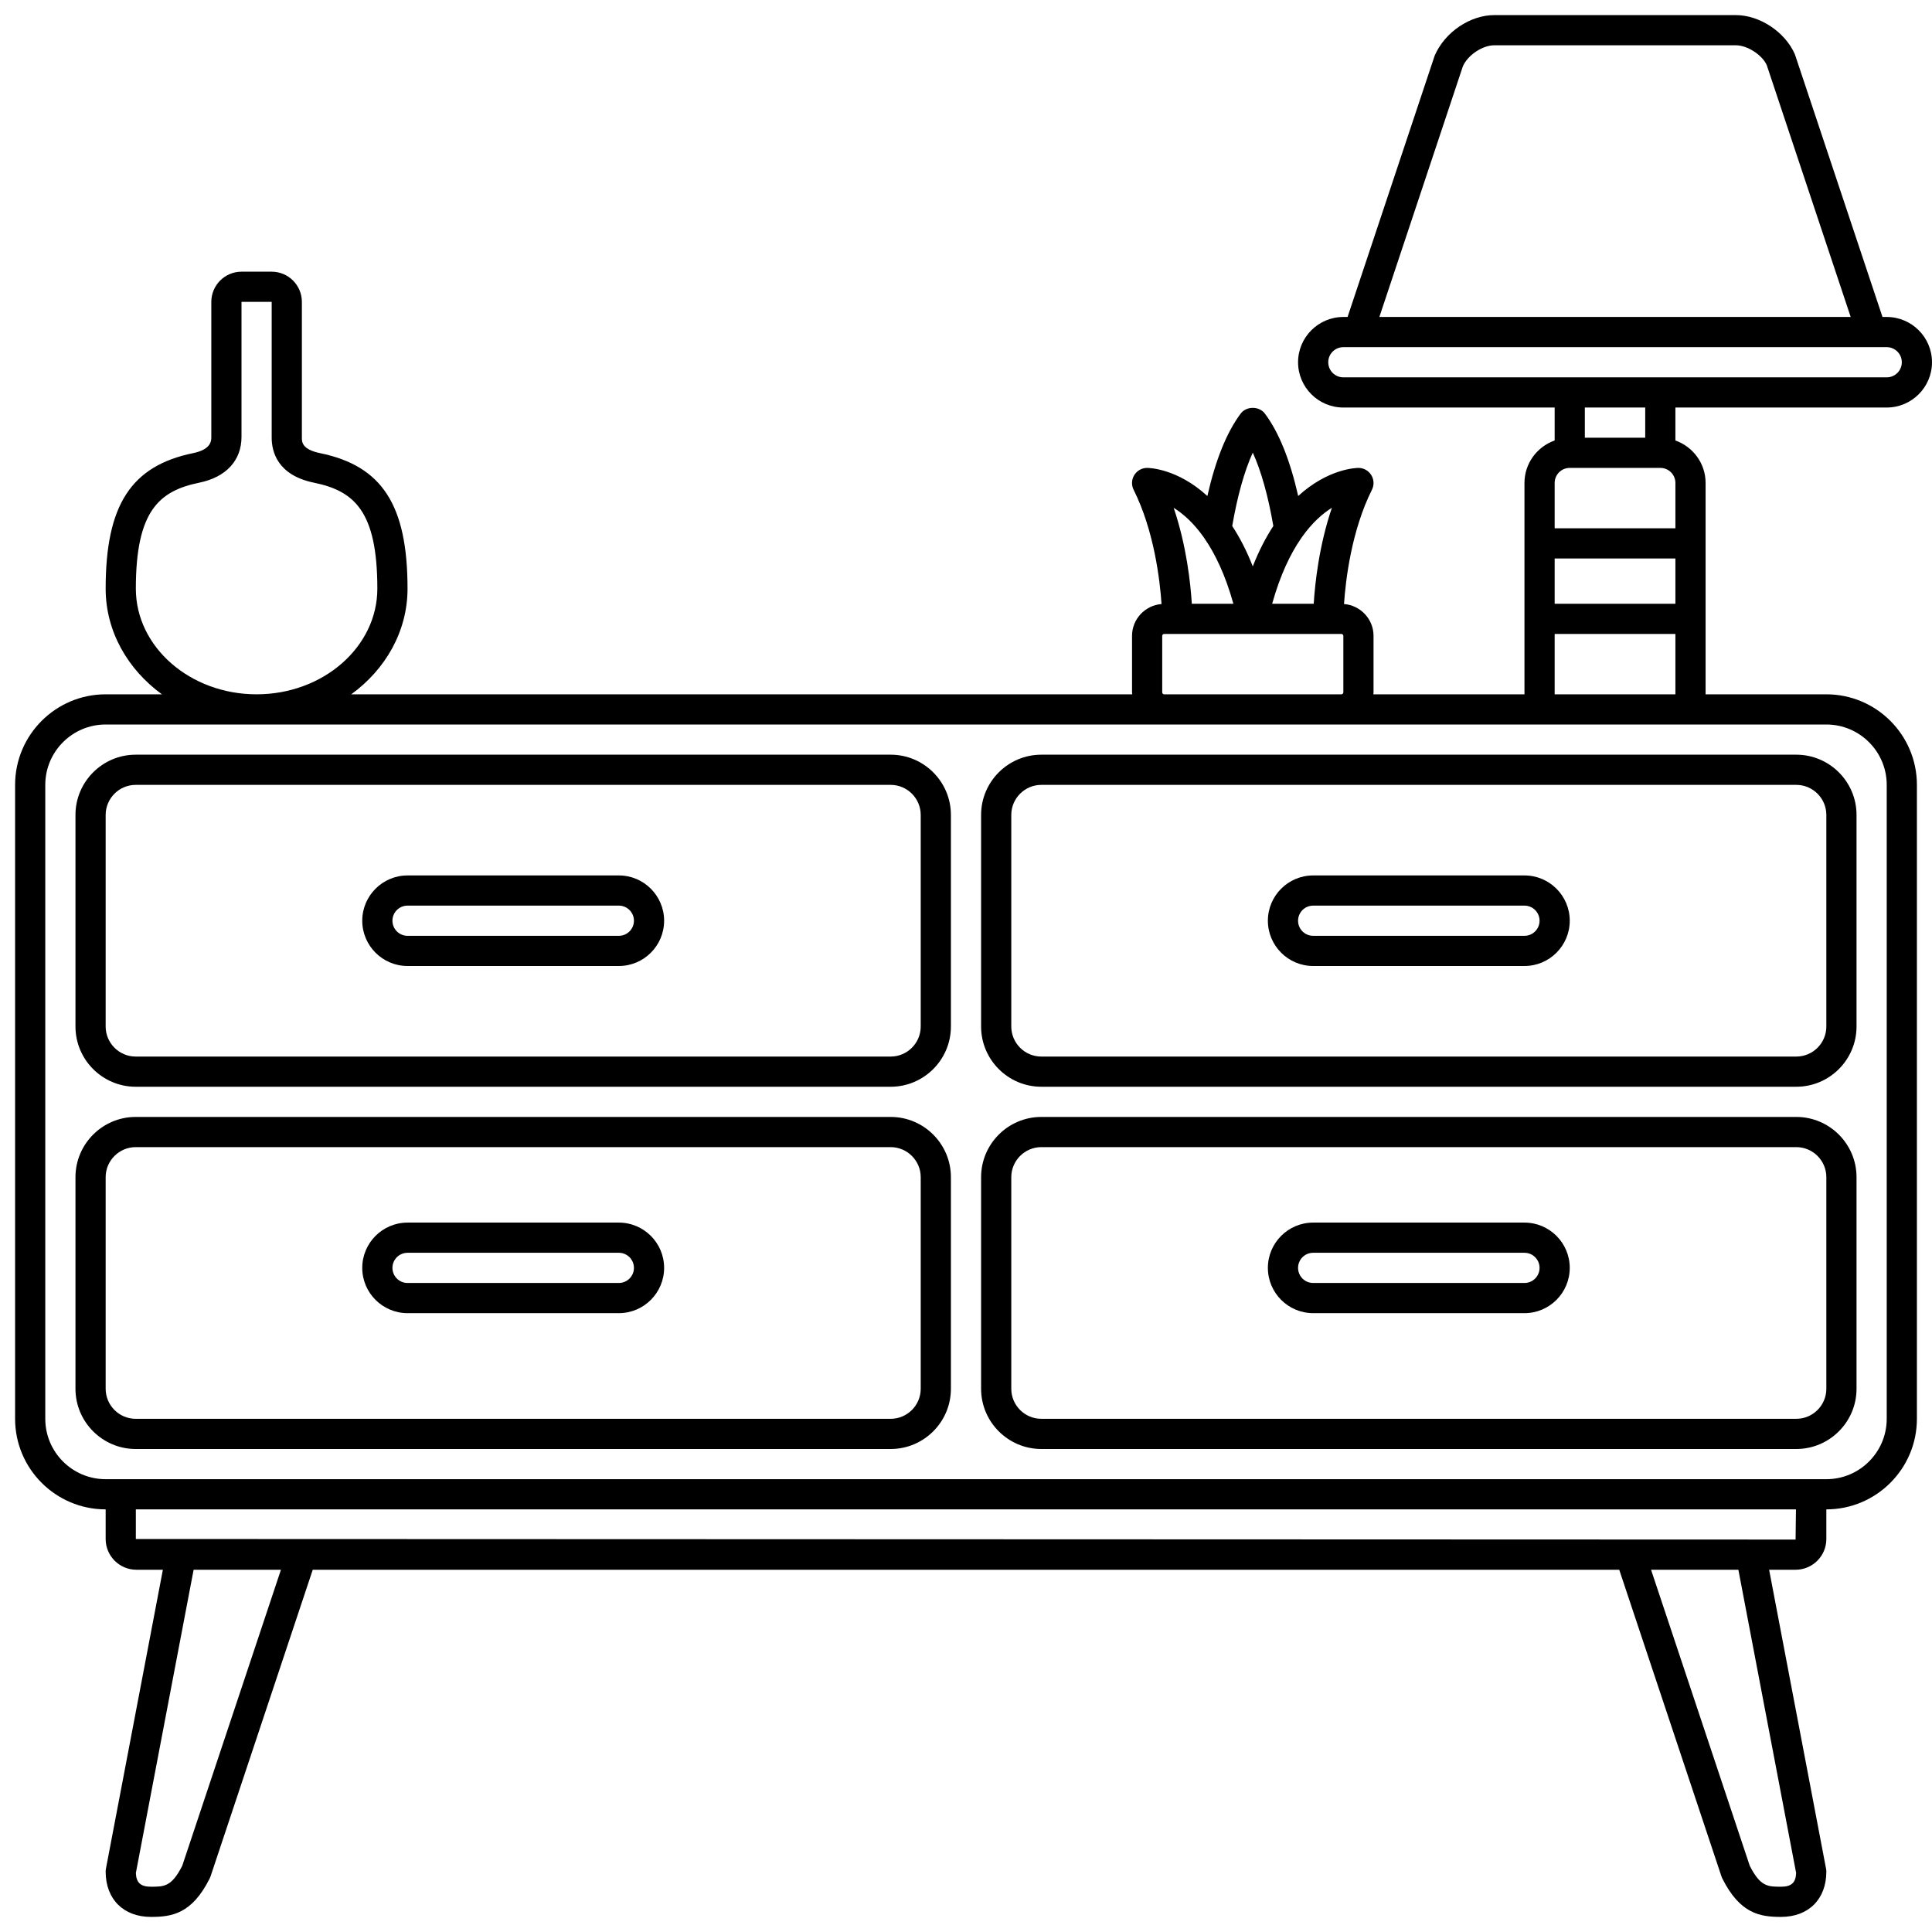
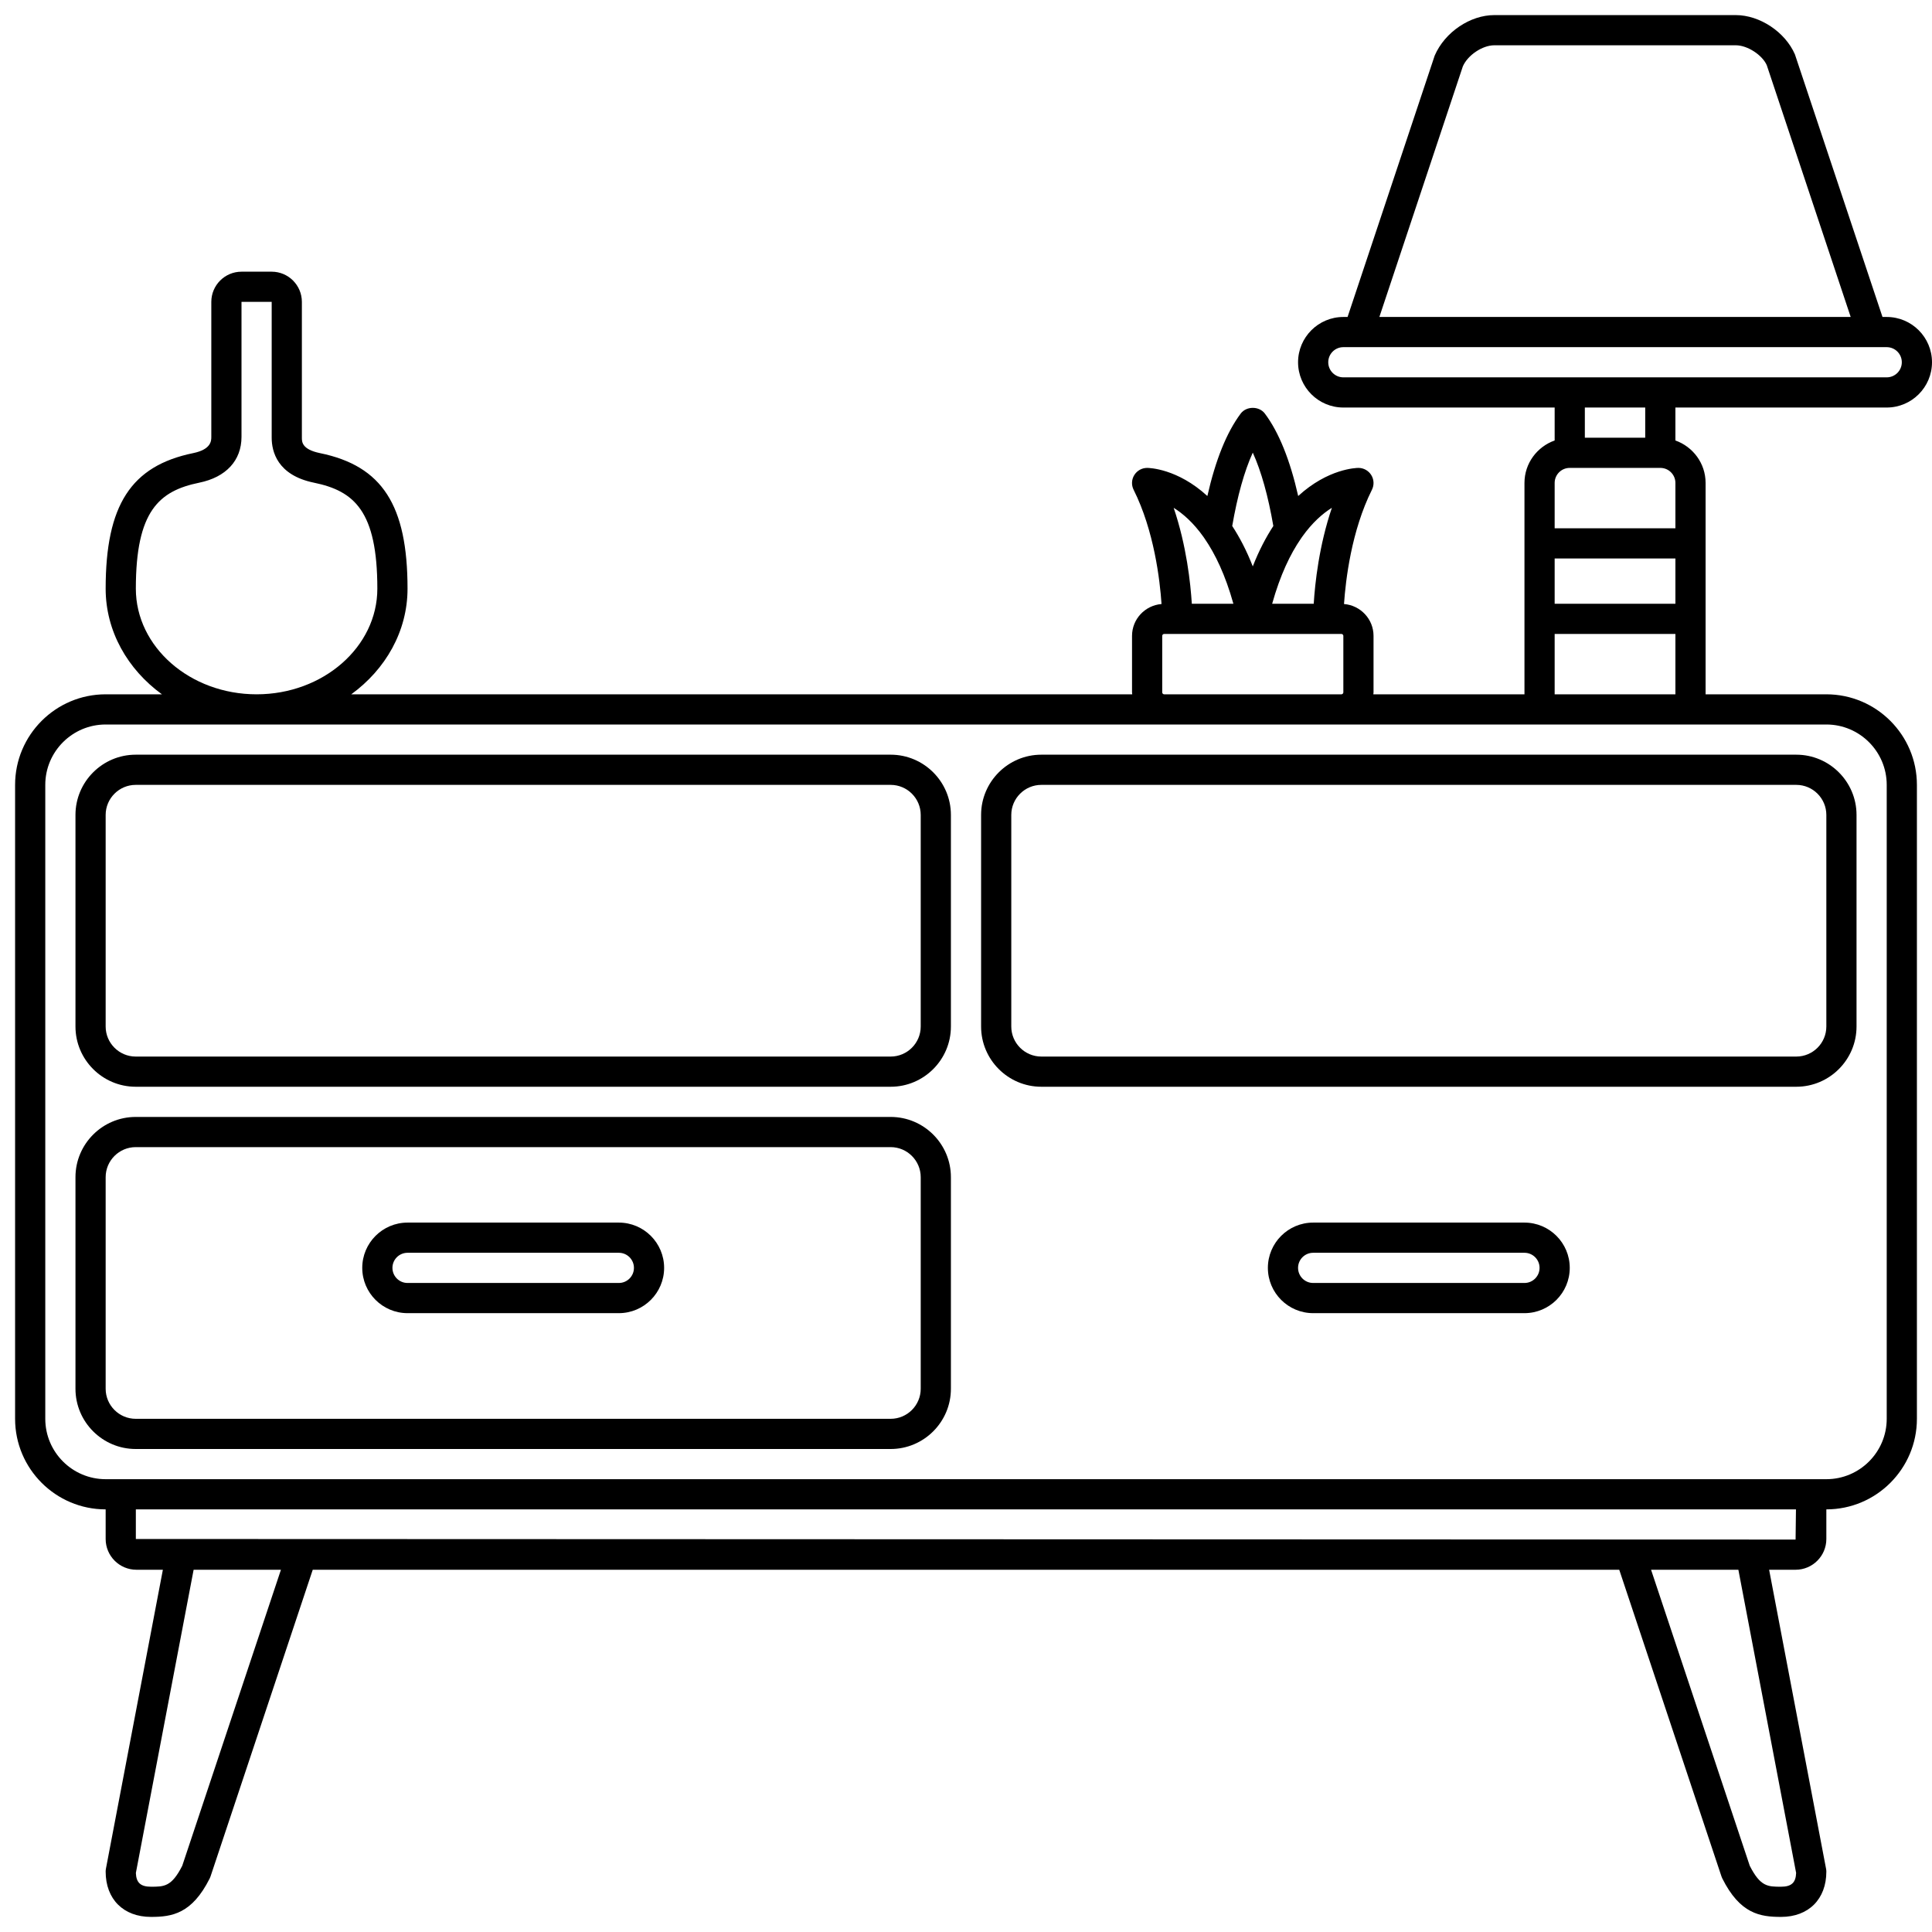
<svg xmlns="http://www.w3.org/2000/svg" id="Line" enable-background="new 0 0 128 128" height="512" viewBox="0 0 128 128" width="512">
  <g>
    <path d="m59.008 50h-50.016c-2.201 0-3.992 1.791-3.992 3.992v14.016c0 2.201 1.791 3.992 3.992 3.992h50.016c2.201 0 3.992-1.791 3.992-3.992v-14.016c0-2.201-1.791-3.992-3.992-3.992zm1.992 18.008c0 1.098-.894 1.992-1.992 1.992h-50.016c-1.098 0-1.992-.894-1.992-1.992v-14.016c0-1.098.894-1.992 1.992-1.992h50.016c1.098 0 1.992.894 1.992 1.992z" />
    <path d="m59.008 74h-50.016c-2.201 0-3.992 1.791-3.992 3.992v14.016c0 2.201 1.791 3.992 3.992 3.992h50.016c2.201 0 3.992-1.791 3.992-3.992v-14.016c0-2.201-1.791-3.992-3.992-3.992zm1.992 18.008c0 1.098-.894 1.992-1.992 1.992h-50.016c-1.098 0-1.992-.894-1.992-1.992v-14.016c0-1.098.894-1.992 1.992-1.992h50.016c1.098 0 1.992.894 1.992 1.992z" />
-     <path d="m41 58h-14c-1.654 0-3 1.346-3 3s1.346 3 3 3h14c1.654 0 3-1.346 3-3s-1.346-3-3-3zm0 4h-14c-.552 0-1-.448-1-1s.448-1 1-1h14c.552 0 1 .448 1 1s-.448 1-1 1z" />
    <path d="m41 81h-14c-1.654 0-3 1.346-3 3s1.346 3 3 3h14c1.654 0 3-1.346 3-3s-1.346-3-3-3zm0 4h-14c-.552 0-1-.448-1-1s.448-1 1-1h14c.552 0 1 .448 1 1s-.448 1-1 1z" />
    <path d="m65 53.992v14.016c0 2.201 1.791 3.992 3.992 3.992h50.016c2.201 0 3.992-1.791 3.992-3.992v-14.016c0-2.201-1.791-3.992-3.992-3.992h-50.016c-2.201 0-3.992 1.791-3.992 3.992zm56 0v14.016c0 1.099-.894 1.992-1.992 1.992h-50.016c-1.098 0-1.992-.894-1.992-1.992v-14.016c0-1.098.894-1.992 1.992-1.992h50.016c1.098 0 1.992.894 1.992 1.992z" />
-     <path d="m119.008 74h-50.016c-2.201 0-3.992 1.791-3.992 3.992v14.016c0 2.201 1.791 3.992 3.992 3.992h50.016c2.201 0 3.992-1.791 3.992-3.992v-14.016c0-2.201-1.791-3.992-3.992-3.992zm1.992 18.008c0 1.099-.894 1.992-1.992 1.992h-50.016c-1.098 0-1.992-.894-1.992-1.992v-14.016c0-1.098.894-1.992 1.992-1.992h50.016c1.099 0 1.992.894 1.992 1.992z" />
-     <path d="m87 64h14c1.654 0 3-1.346 3-3s-1.346-3-3-3h-14c-1.654 0-3 1.346-3 3s1.346 3 3 3zm0-4h14c.552 0 1 .448 1 1s-.448 1-1 1h-14c-.552 0-1-.448-1-1s.448-1 1-1z" />
    <path d="m101 81h-14c-1.654 0-3 1.346-3 3s1.346 3 3 3h14c1.654 0 3-1.346 3-3s-1.346-3-3-3zm0 4h-14c-.552 0-1-.448-1-1s.448-1 1-1h14c.552 0 1 .448 1 1s-.448 1-1 1z" />
    <path d="m125 27c1.654 0 3-1.346 3-3s-1.346-3-3-3h-.28l-5.803-17.399c-.646-1.483-2.329-2.601-3.917-2.601h-16c-1.589 0-3.272 1.118-3.948 2.684l-5.772 17.316h-.28c-1.654 0-3 1.346-3 3s1.346 3 3 3h14v2.183c-1.161.413-2 1.512-2 2.813v14.004h-10.013c.003-.043.013-.084.013-.128v-3.744c0-1.114-.864-2.021-1.956-2.11.109-1.597.492-4.855 1.85-7.57.155-.31.139-.678-.044-.973s-.503-.475-.85-.475c-.135 0-2.008.043-3.991 1.862-.541-2.385-1.279-4.223-2.209-5.462-.377-.504-1.223-.504-1.6 0-.93 1.239-1.667 3.077-2.209 5.462-1.983-1.819-3.856-1.862-3.991-1.862-.347 0-.668.18-.851.475s-.199.663-.044.973c1.358 2.715 1.741 5.973 1.85 7.57-1.091.089-1.955.996-1.955 2.11v3.744c0 .044.01.085.013.128h-51.741c2.27-1.651 3.728-4.174 3.728-7 0-5.533-1.68-8.135-5.799-8.979-1.201-.247-1.201-.75-1.201-1.021v-9c0-1.103-.897-2-2-2h-2c-1.103 0-2 .897-2 2v8.943c0 .249 0 .831-1.201 1.077-4.119.845-5.799 3.447-5.799 8.98 0 2.826 1.458 5.349 3.728 7h-3.728c-3.309 0-6 2.691-6 6v42c0 3.309 2.691 6 6 6v1.962c0 1.124.914 2.038 2.038 2.038h1.753l-3.774 19.812c-.011.063-.017.126-.017.188 0 1.822 1.178 3 3 3 1.38 0 2.716-.195 3.895-2.553.021-.042.039-.086.054-.131l6.771-20.316h86.559l6.772 20.316c.015.045.032.089.054.131 1.179 2.358 2.515 2.553 3.895 2.553 1.822 0 3-1.178 3-3 0-.062-.006-.125-.018-.188l-3.773-19.812h1.753c1.124 0 2.038-.914 2.038-2.038v-1.962c3.309 0 6-2.691 6-6v-42c0-3.309-2.691-6-6-6h-8v-14.004c0-1.301-.839-2.4-2-2.813v-2.183zm-28.083-22.602c.324-.745 1.297-1.398 2.083-1.398h16c.785 0 1.759.654 2.052 1.316l5.561 16.684h-31.226zm-8.917 19.602c0-.552.448-1 1-1h36c.552 0 1 .448 1 1s-.448 1-1 1h-36c-.552 0-1-.448-1-1zm15.996 7h6.008c.549 0 .996.447.996.996v3.004h-8v-3.004c0-.549.447-.996.996-.996zm-.996 6h8v3h-8zm-14.759-3.358c-.855 2.516-1.121 5.016-1.203 6.358h-2.754c.534-1.909 1.205-3.3 1.901-4.309.031-.038.055-.077.081-.119.677-.953 1.371-1.553 1.975-1.93zm-5.241-3.654c.562 1.233 1.021 2.885 1.362 4.86-.484.743-.948 1.617-1.362 2.677-.414-1.06-.878-1.934-1.362-2.677.341-1.975.8-3.627 1.362-4.86zm-3.264 5.587c.024.04.047.078.077.114.696 1.009 1.369 2.401 1.902 4.311h-2.754c-.083-1.342-.348-3.841-1.202-6.356.606.378 1.3.978 1.977 1.931zm-2.736 10.297v-3.744c0-.068.06-.128.128-.128h.872.001 9.998.001.872c.068 0 .128.06.128.128v3.744c0 .068-.06.128-.128.128h-11.744c-.068 0-.128-.06-.128-.128zm-68-6.872c0-5.15 1.54-6.475 4.201-7.021 1.778-.364 2.799-1.471 2.799-3.036v-8.943h2v9c0 .898.363 2.48 2.799 2.979 2.661.546 4.201 1.871 4.201 7.021 0 3.859-3.589 7-8 7s-8-3.141-8-7zm3.074 84.614c-.706 1.386-1.196 1.386-2.074 1.386-.681 0-.976-.266-.998-.913l3.826-20.087h5.785zm106.924.473c-.022.647-.317.913-.998.913-.878 0-1.368 0-2.074-1.386l-6.539-19.614h5.785zm-.036-22.087-109.962-.038v-1.962h109.987zm6.038-50v42c0 2.206-1.794 4-4 4h-114c-2.206 0-4-1.794-4-4v-42c0-2.206 1.794-4 4-4h114c2.206 0 4 1.794 4 4zm-22-6v-4h8v4zm6-17h-4v-2h4z" />
  </g>
</svg>